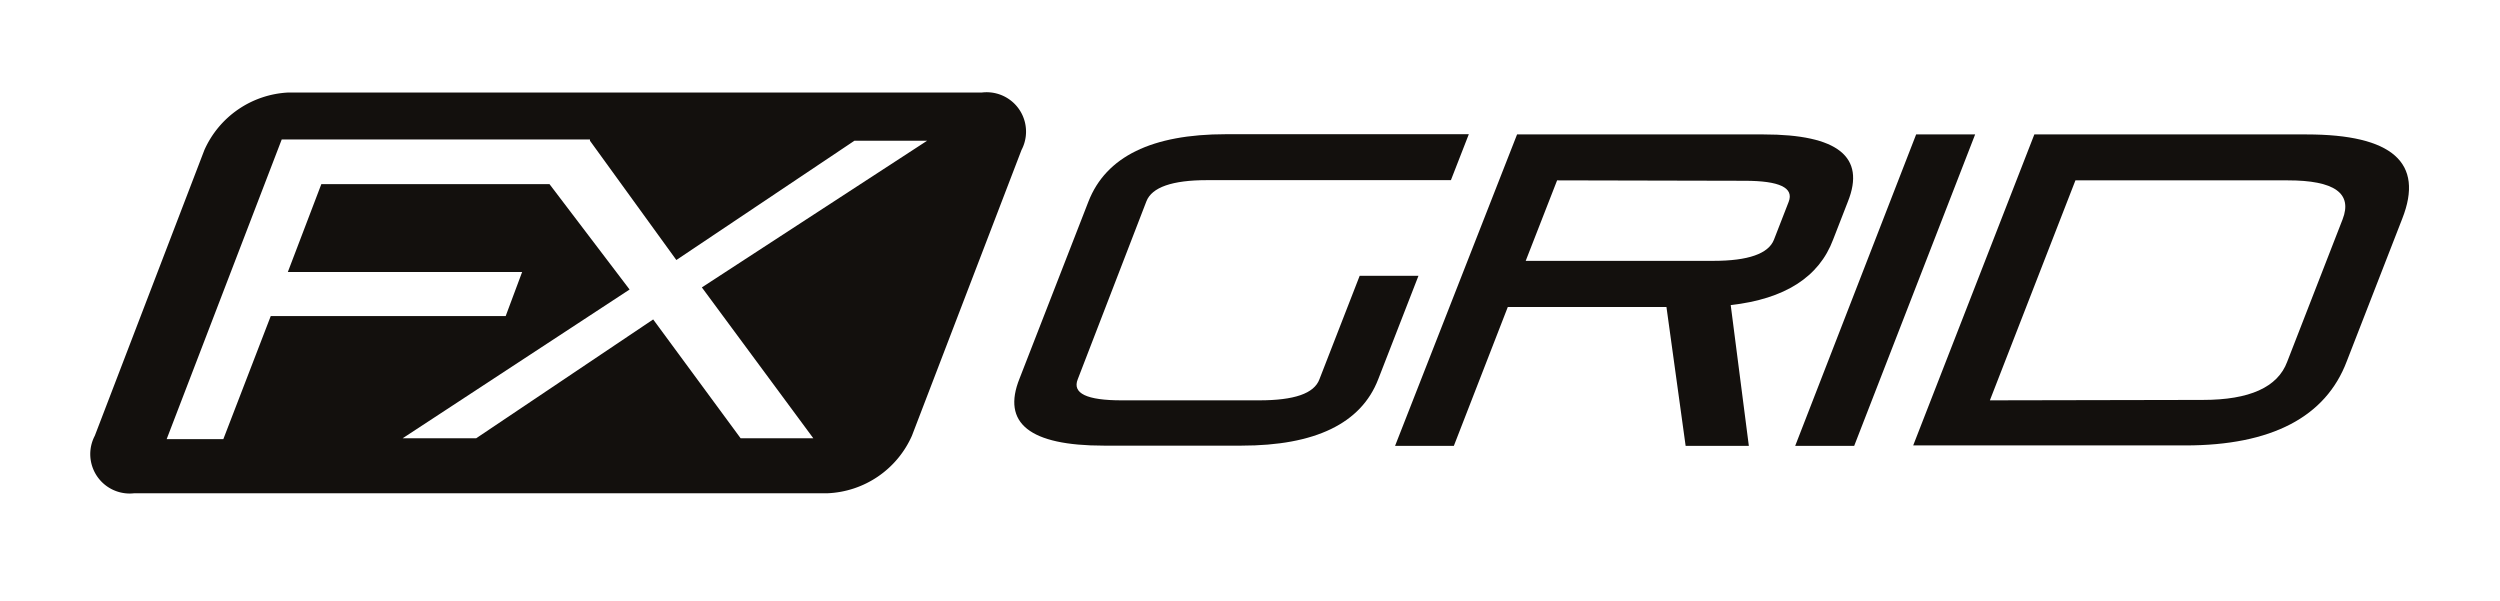
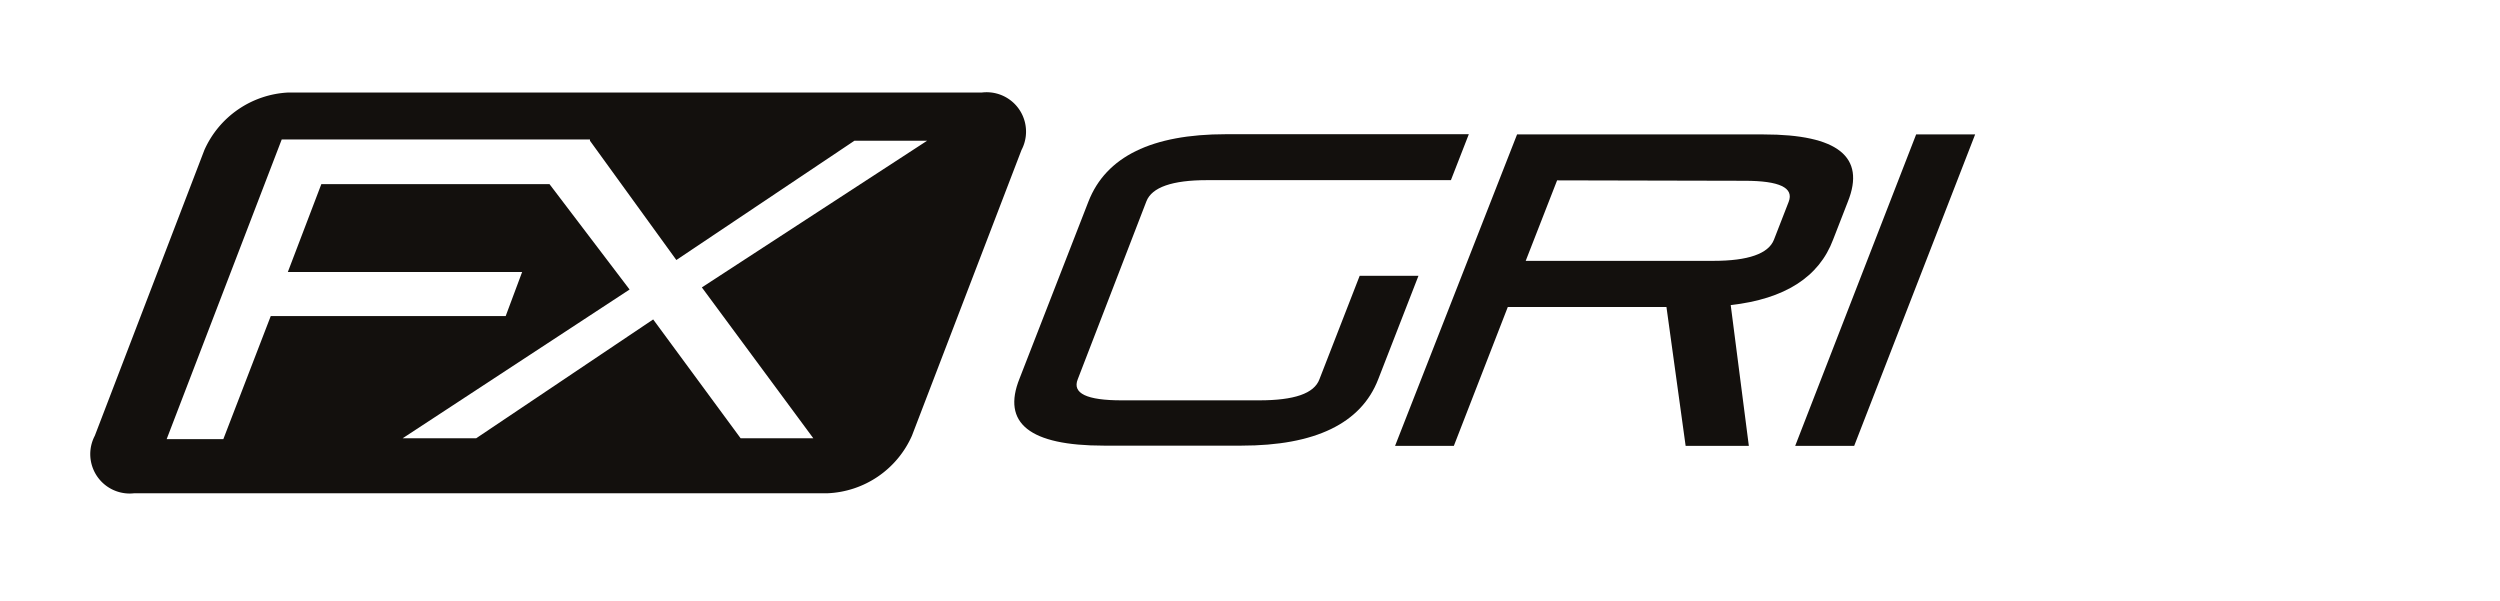
<svg xmlns="http://www.w3.org/2000/svg" id="Layer_1" data-name="Layer 1" viewBox="0 0 118.65 28.54">
  <defs>
    <style>.cls-1{fill:#13100d;}</style>
  </defs>
  <path class="cls-1" d="M46.61,4.39H13.7a4.61,4.61,0,0,0-4,2.73L4.5,20.68a1.87,1.87,0,0,0,1.87,2.73H39.28a4.59,4.59,0,0,0,4-2.73L48.48,7.12A1.87,1.87,0,0,0,46.61,4.39Zm-13.3,9.25L38.6,20.8H35.15L31,15.16,22.6,20.8H19.11l10.77-7.06-3.8-5H15.25l-1.59,4.17H24.78L24,15H12.85L10.6,20.84H7.91L13.37,6.62H28l0,.06h0l4.1,5.66,8.45-5.66H44Z" />
  <path class="cls-1" d="M64.53,13.09h2.79L65.41,18c-.81,2.1-3,3.15-6.49,3.15H52.39c-3.52,0-4.86-1.06-4-3.19l3.27-8.4q1.25-3.19,6.52-3.19H69.71l-.85,2.18H57.28c-1.65,0-2.61.34-2.87,1L51.15,18c-.27.67.43,1,2.08,1h6.53c1.66,0,2.61-.32,2.86-1Z" />
  <path class="cls-1" d="M66.21,21.16,72,6.38h11.7q5.28,0,4,3.19l-.7,1.8q-1,2.67-4.86,3.11L83,21.16h-3l-.91-6.59H71.56L69,21.16ZM73.9,8.56l-1.49,3.82h8.91c1.65,0,2.61-.34,2.87-1l.7-1.8c.26-.67-.43-1-2.09-1Z" />
-   <path class="cls-1" d="M90.94,6.38h2.8L88,21.16h-2.8Z" />
-   <path class="cls-1" d="M96.55,6.38h12.92c4.07,0,5.59,1.34,4.54,4l-2.63,6.76c-1,2.66-3.59,4-7.66,4H90.8Zm8,12.6c2.21,0,3.55-.6,4-1.81l2.63-6.76c.48-1.24-.39-1.85-2.6-1.85H98.5L94.44,19Z" />
+   <path class="cls-1" d="M90.94,6.38h2.8L88,21.16h-2.8" />
</svg>